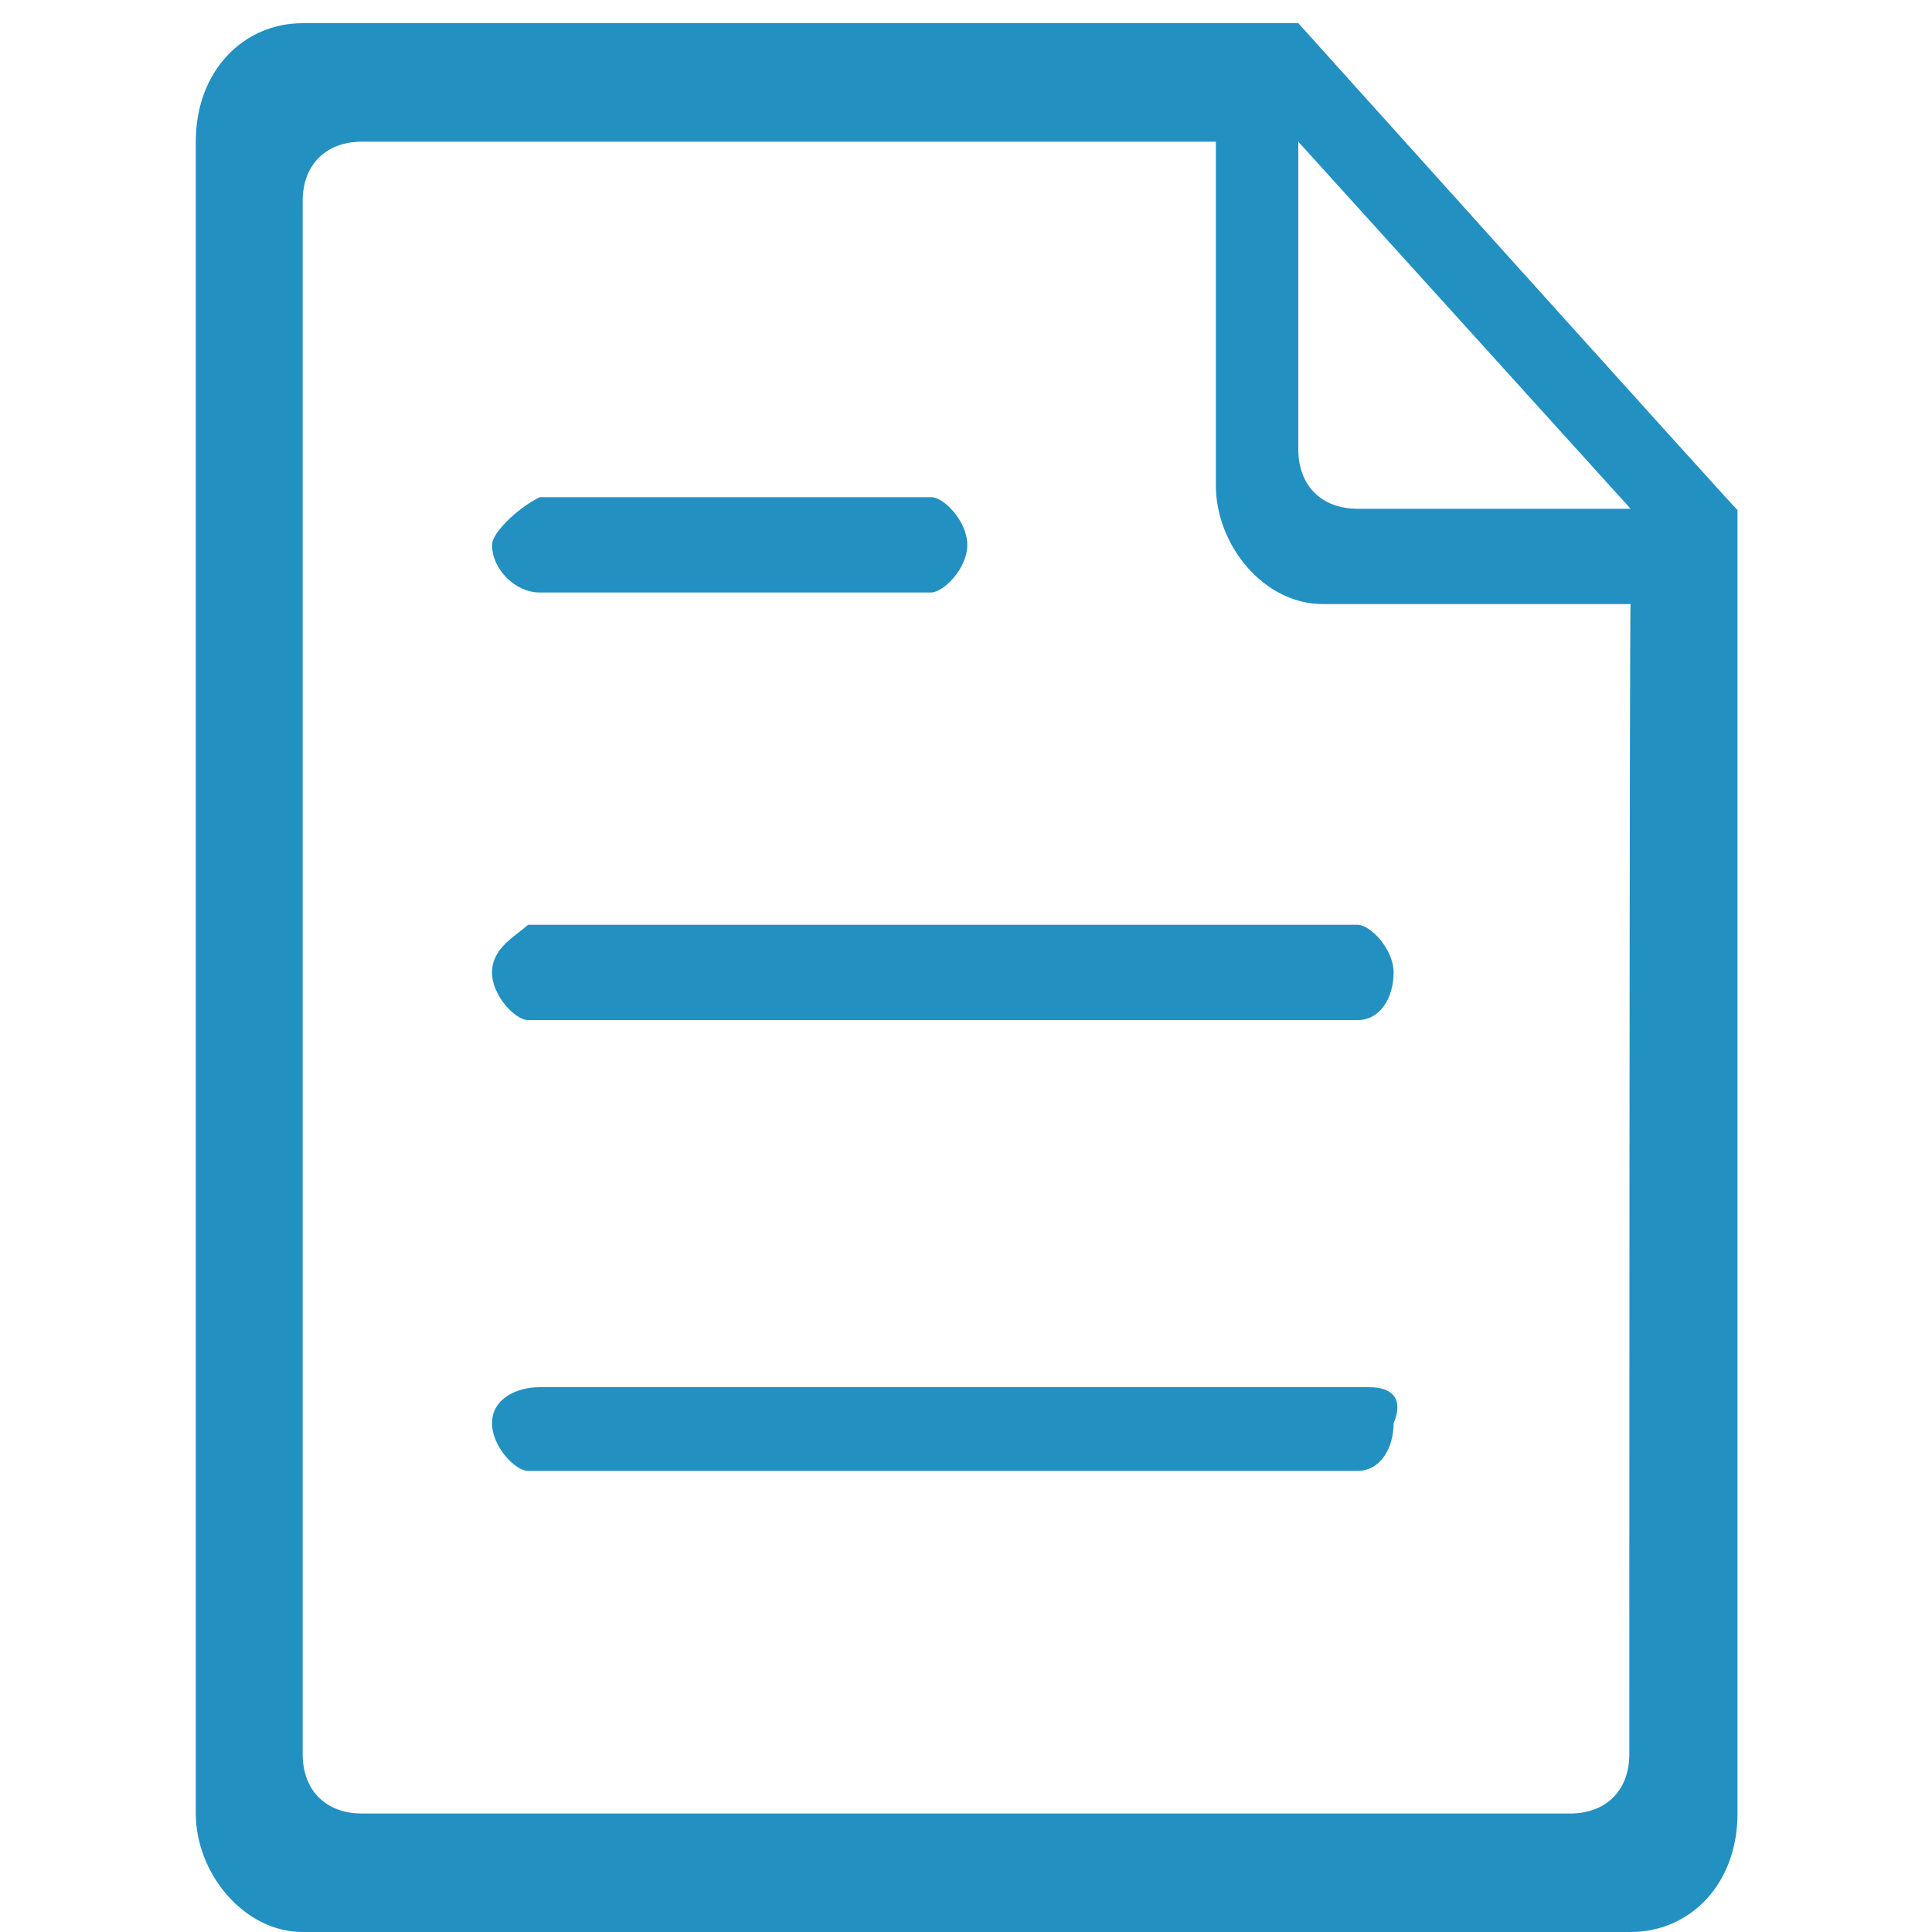
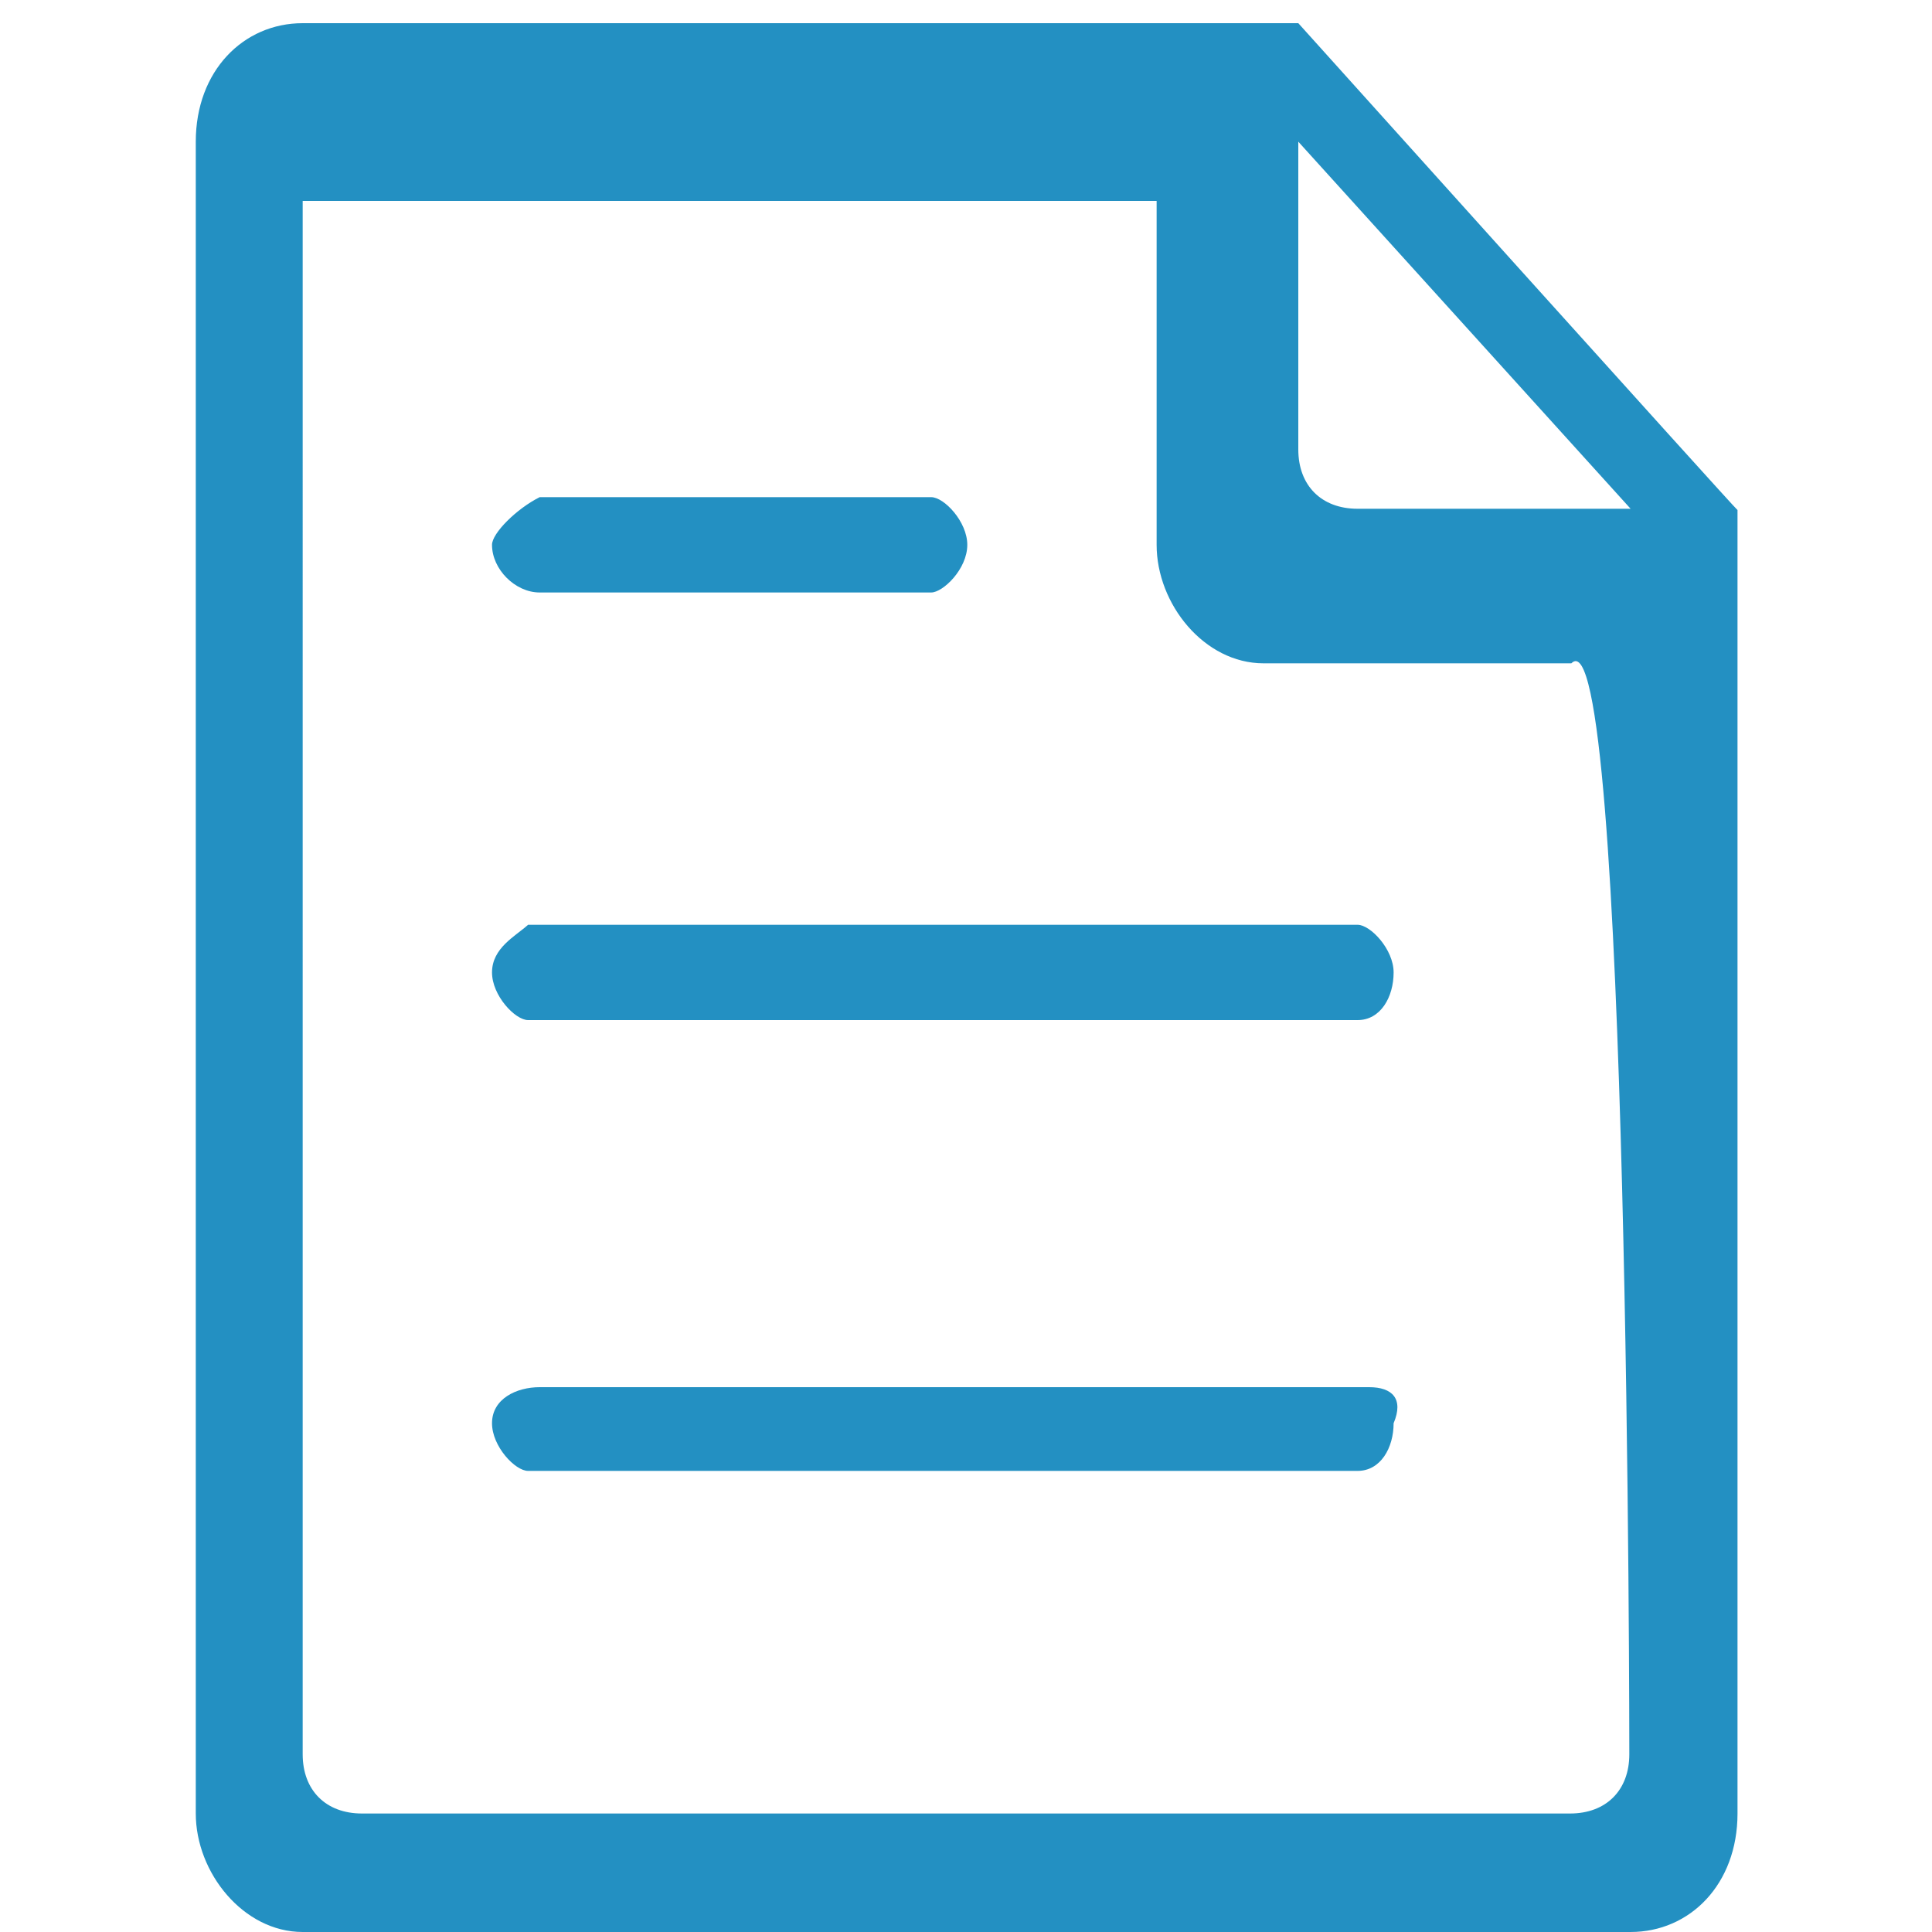
<svg xmlns="http://www.w3.org/2000/svg" version="1.1" id="图层_1" x="0px" y="0px" viewBox="0 0 150 150" style="enable-background:new 0 0 150 150;" xml:space="preserve">
  <style type="text/css">
	.st0{fill:#2390C2;}
</style>
-   <path class="st0" d="M41.9,46h30.4c0.9,0,2.8-1.8,2.8-3.7c0-1.8-1.8-3.7-2.8-3.7H41.9c-1.8,0.9-3.7,2.8-3.7,3.7  C38.2,44.2,40,46,41.9,46z M38.2,75.5c0,1.8,1.8,3.7,2.8,3.7h64.4c1.8,0,2.8-1.8,2.8-3.7c0-1.8-1.8-3.7-2.8-3.7H41  C40,72.7,38.2,73.6,38.2,75.5z M100.8,1.8h-6.4V0v1.8H23.5c-4.6,0-8.3,3.7-8.3,9.2v129.8c0,4.6,3.7,9.2,8.3,9.2h103.1  c4.6,0,8.3-3.7,8.3-9.2V39.6C134.8,39.6,100.8,1.8,100.8,1.8z M100.8,11l25.8,28.5h-21.2c-2.8,0-4.6-1.8-4.6-4.6V11z M126.5,136.2  c0,2.8-1.8,4.6-4.6,4.6H28.1c-2.8,0-4.6-1.8-4.6-4.6V15.6c0-2.8,1.8-4.6,4.6-4.6h66.3v26.7c0,4.6,3.7,9.2,8.3,9.2h23.9  C126.5,46.9,126.5,136.2,126.5,136.2z M106.3,107.7H41.9c-1.8,0-3.7,0.9-3.7,2.8c0,1.8,1.8,3.7,2.8,3.7h64.4c1.8,0,2.8-1.8,2.8-3.7  C109,108.6,108.1,107.7,106.3,107.7z" />
+   <path class="st0" d="M41.9,46h30.4c0.9,0,2.8-1.8,2.8-3.7c0-1.8-1.8-3.7-2.8-3.7H41.9c-1.8,0.9-3.7,2.8-3.7,3.7  C38.2,44.2,40,46,41.9,46z M38.2,75.5c0,1.8,1.8,3.7,2.8,3.7h64.4c1.8,0,2.8-1.8,2.8-3.7c0-1.8-1.8-3.7-2.8-3.7H41  C40,72.7,38.2,73.6,38.2,75.5z M100.8,1.8h-6.4V0v1.8H23.5c-4.6,0-8.3,3.7-8.3,9.2v129.8c0,4.6,3.7,9.2,8.3,9.2h103.1  c4.6,0,8.3-3.7,8.3-9.2V39.6C134.8,39.6,100.8,1.8,100.8,1.8z M100.8,11l25.8,28.5h-21.2c-2.8,0-4.6-1.8-4.6-4.6V11z M126.5,136.2  c0,2.8-1.8,4.6-4.6,4.6H28.1c-2.8,0-4.6-1.8-4.6-4.6V15.6h66.3v26.7c0,4.6,3.7,9.2,8.3,9.2h23.9  C126.5,46.9,126.5,136.2,126.5,136.2z M106.3,107.7H41.9c-1.8,0-3.7,0.9-3.7,2.8c0,1.8,1.8,3.7,2.8,3.7h64.4c1.8,0,2.8-1.8,2.8-3.7  C109,108.6,108.1,107.7,106.3,107.7z" />
</svg>